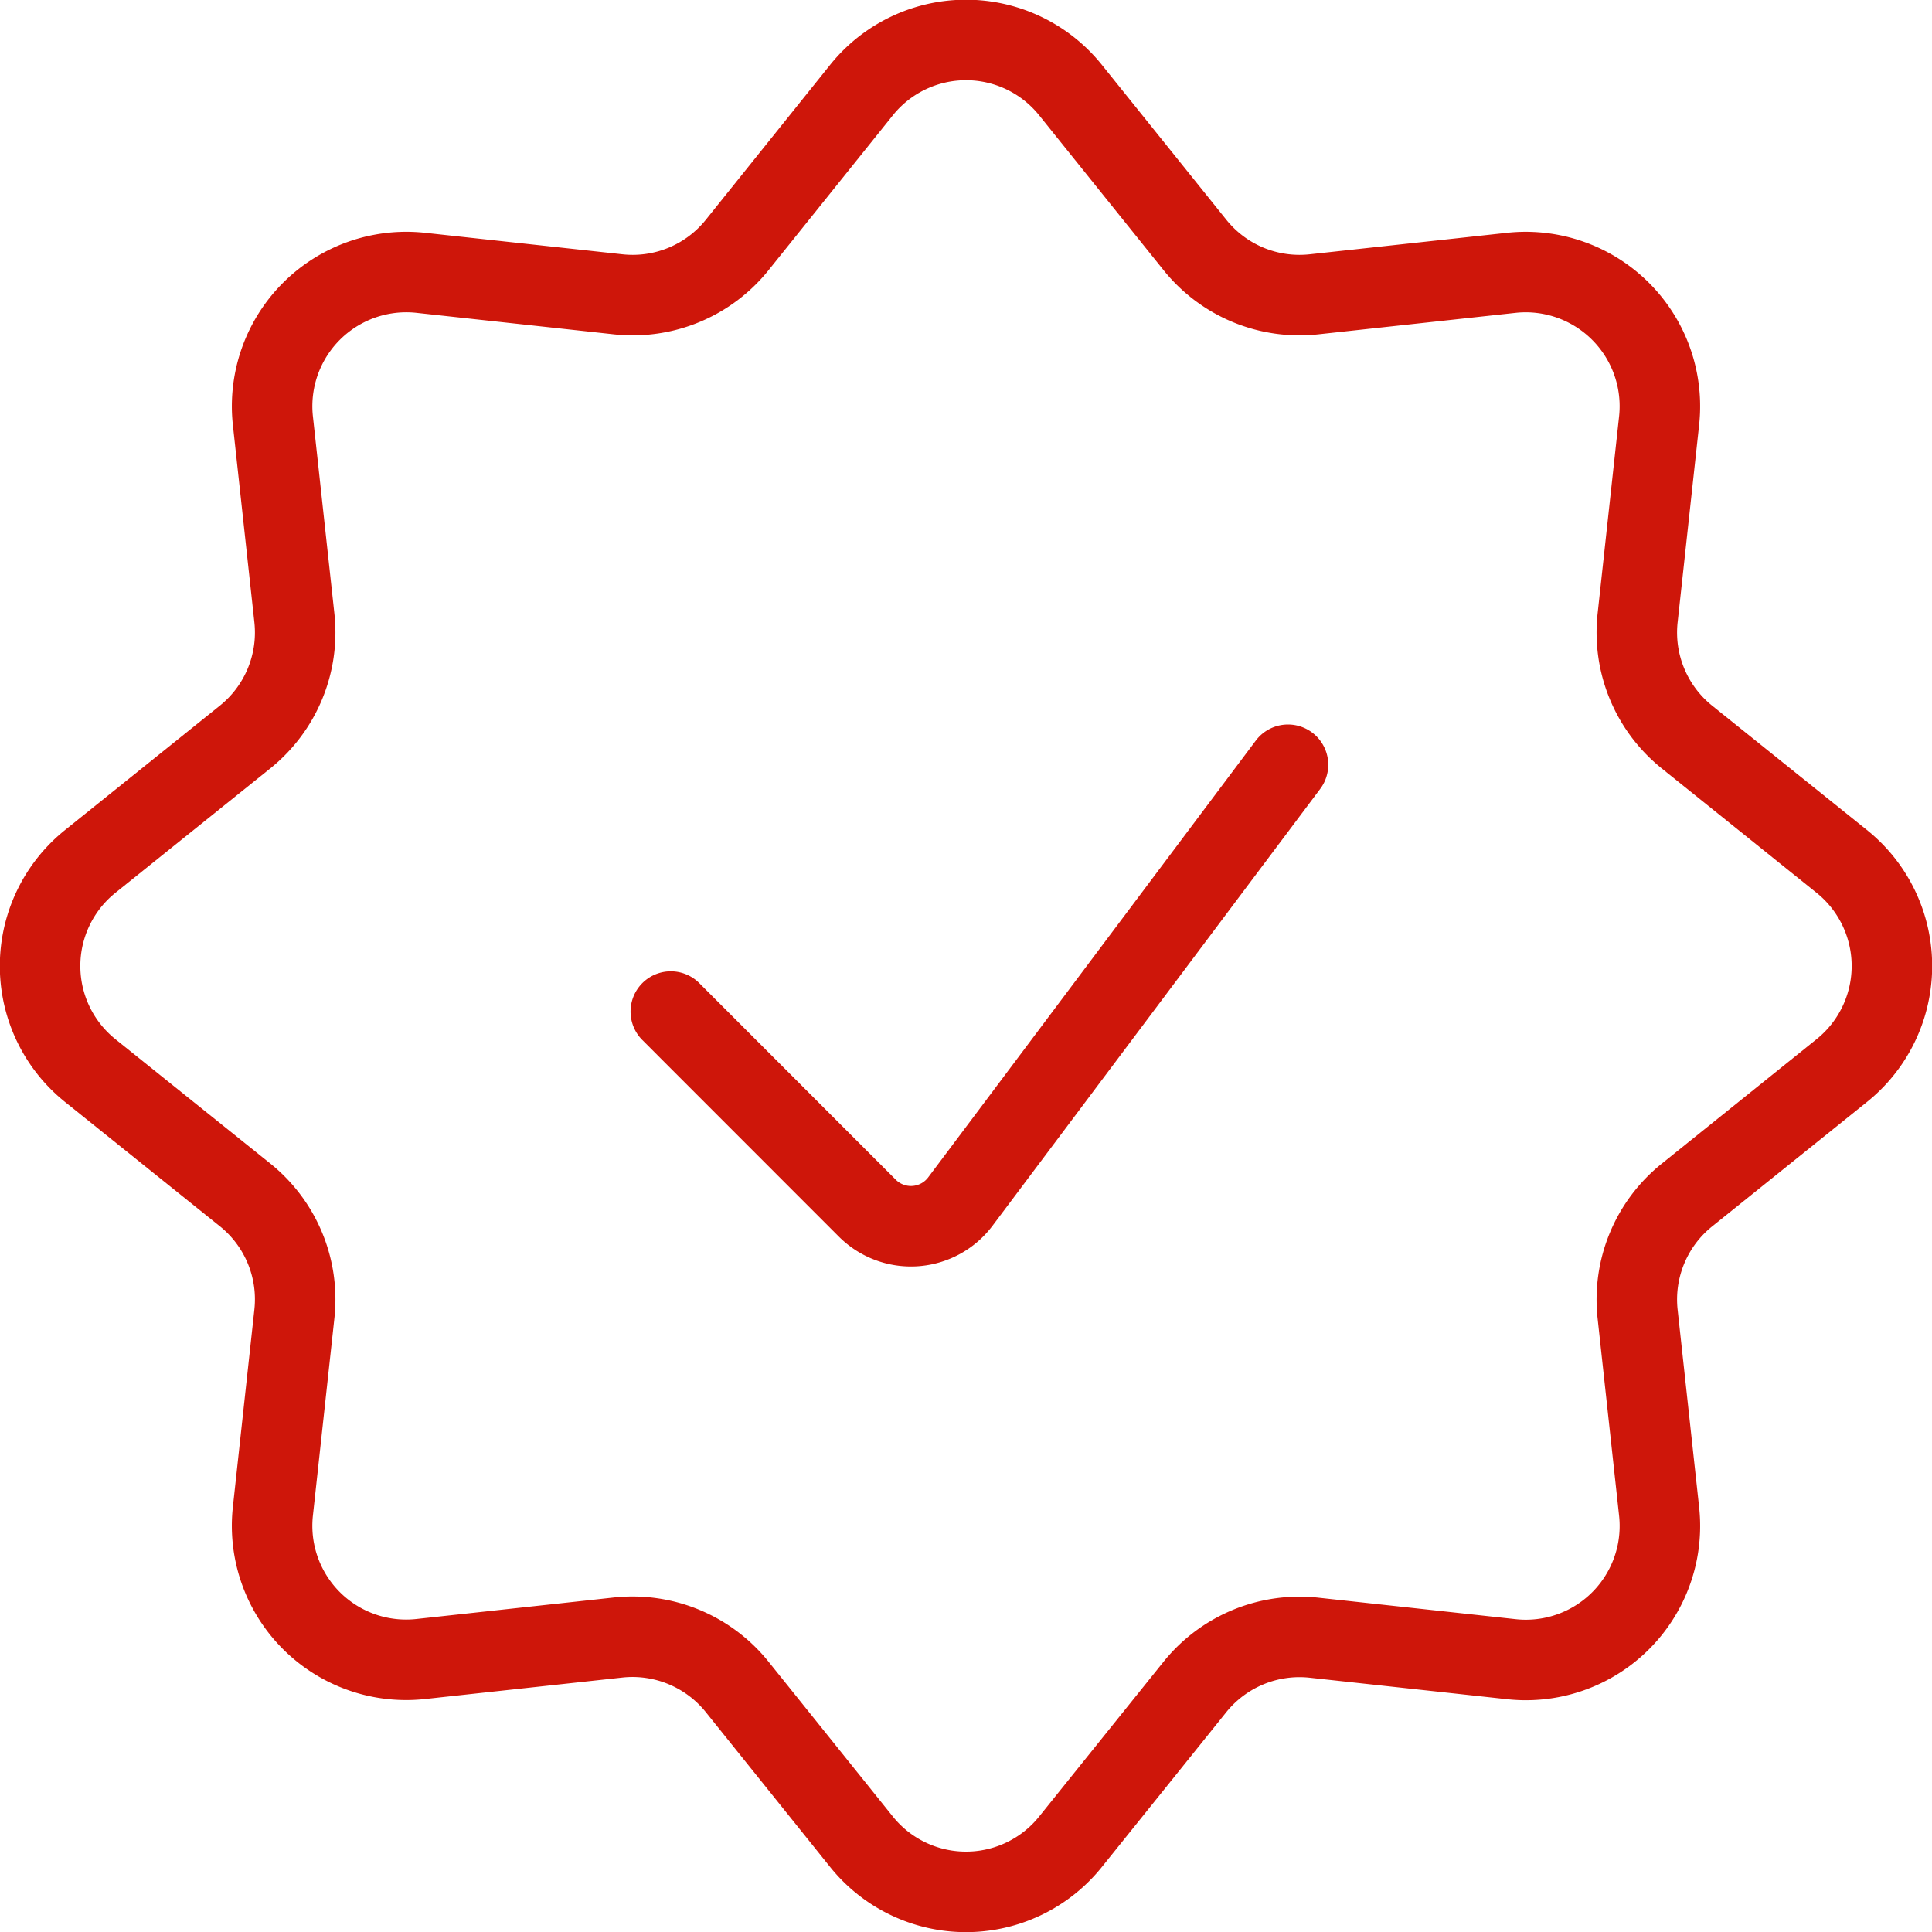
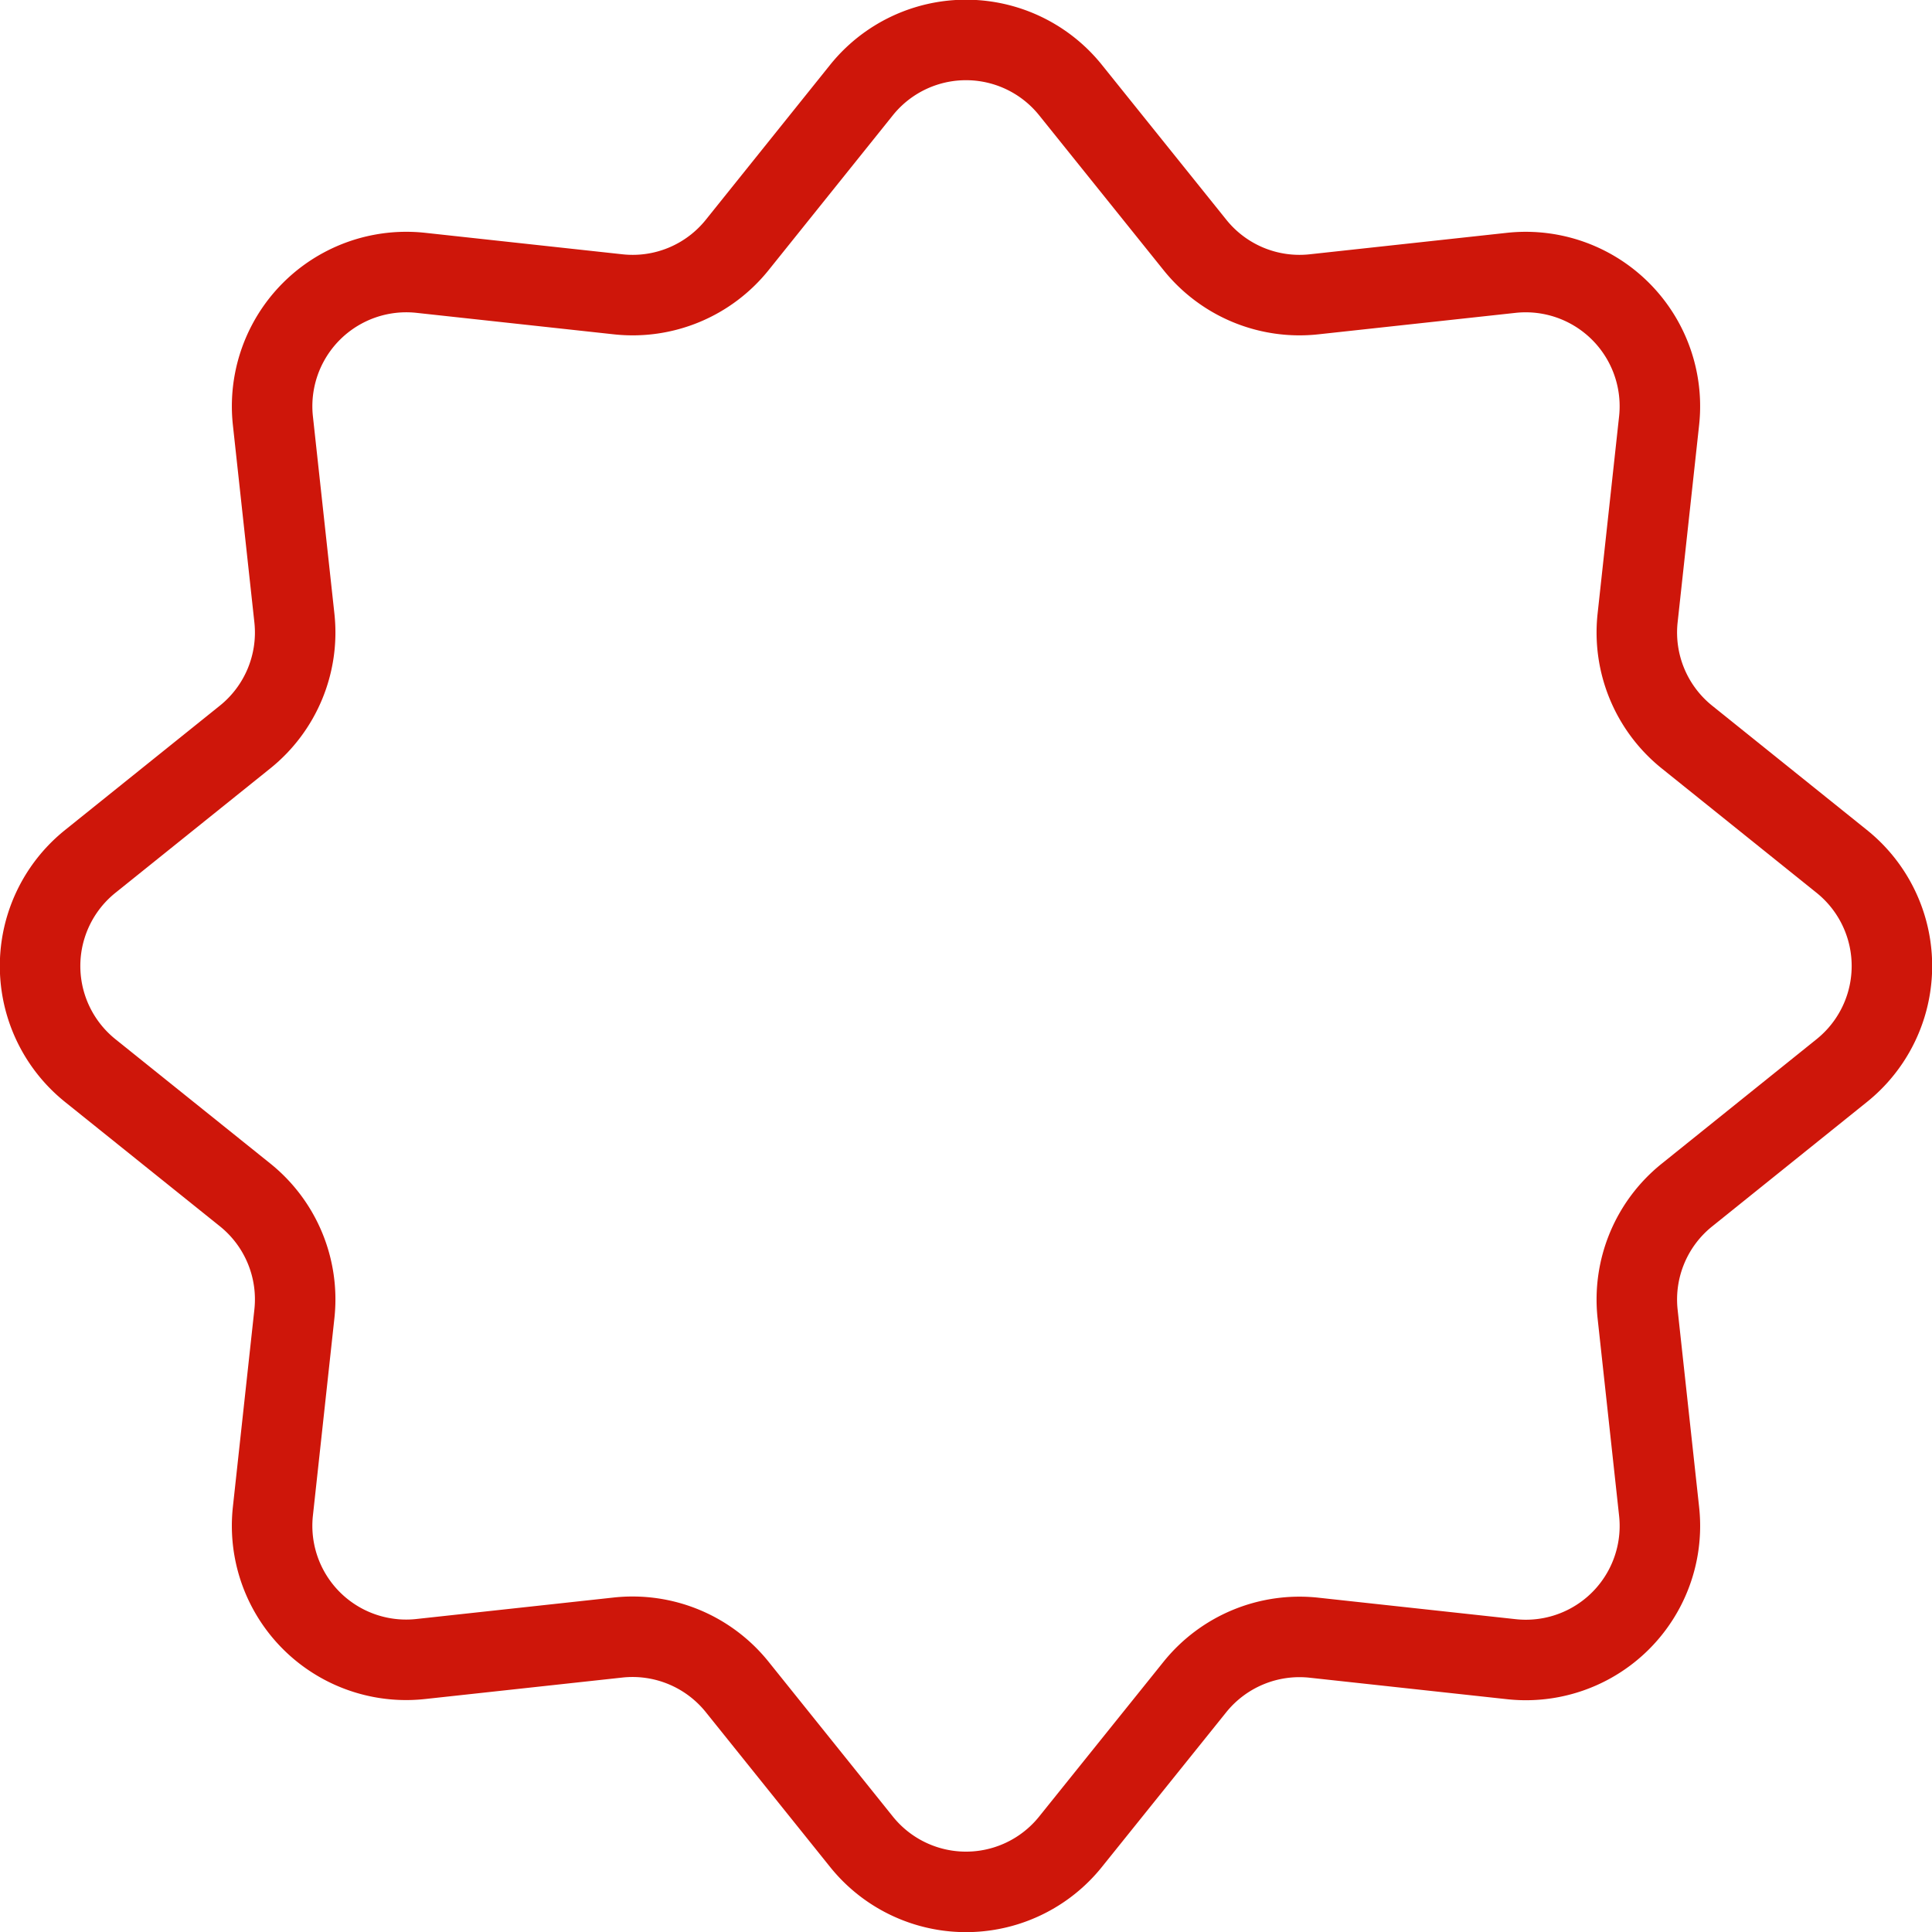
<svg xmlns="http://www.w3.org/2000/svg" viewBox="0 0 24 24" id="Check-Badge--Streamline-Ultimate" height="24" width="24">
  <desc>Check Badge Streamline Icon: https://streamlinehq.com</desc>
-   <path d="m16 9.5 -4.07 5.426a0.767 0.767 0 0 1 -1.155 0.083l-2.442 -2.443" fill="none" stroke="#ce160a" stroke-linecap="round" stroke-linejoin="round" stroke-width="1" />
  <path d="M10.7 1.121a1.665 1.665 0 0 1 2.6 0l1.545 1.923a1.665 1.665 0 0 0 1.479 0.612l2.452 -0.267a1.667 1.667 0 0 1 1.834 1.837l-0.267 2.451a1.666 1.666 0 0 0 0.613 1.479l1.922 1.544a1.666 1.666 0 0 1 0 2.6l-1.922 1.545a1.664 1.664 0 0 0 -0.613 1.478l0.267 2.452a1.665 1.665 0 0 1 -1.836 1.836l-2.452 -0.267a1.668 1.668 0 0 0 -1.479 0.613l-1.543 1.92a1.665 1.665 0 0 1 -2.6 0l-1.543 -1.922a1.668 1.668 0 0 0 -1.479 -0.613l-2.452 0.267a1.665 1.665 0 0 1 -1.836 -1.836l0.267 -2.452a1.664 1.664 0 0 0 -0.613 -1.478L1.122 13.3a1.666 1.666 0 0 1 0 -2.6l1.922 -1.544a1.666 1.666 0 0 0 0.613 -1.479L3.39 5.226a1.667 1.667 0 0 1 1.836 -1.837l2.452 0.267a1.665 1.665 0 0 0 1.479 -0.612Z" fill="none" stroke="#ce160a" stroke-linecap="round" stroke-linejoin="round" stroke-width="1" />
</svg>